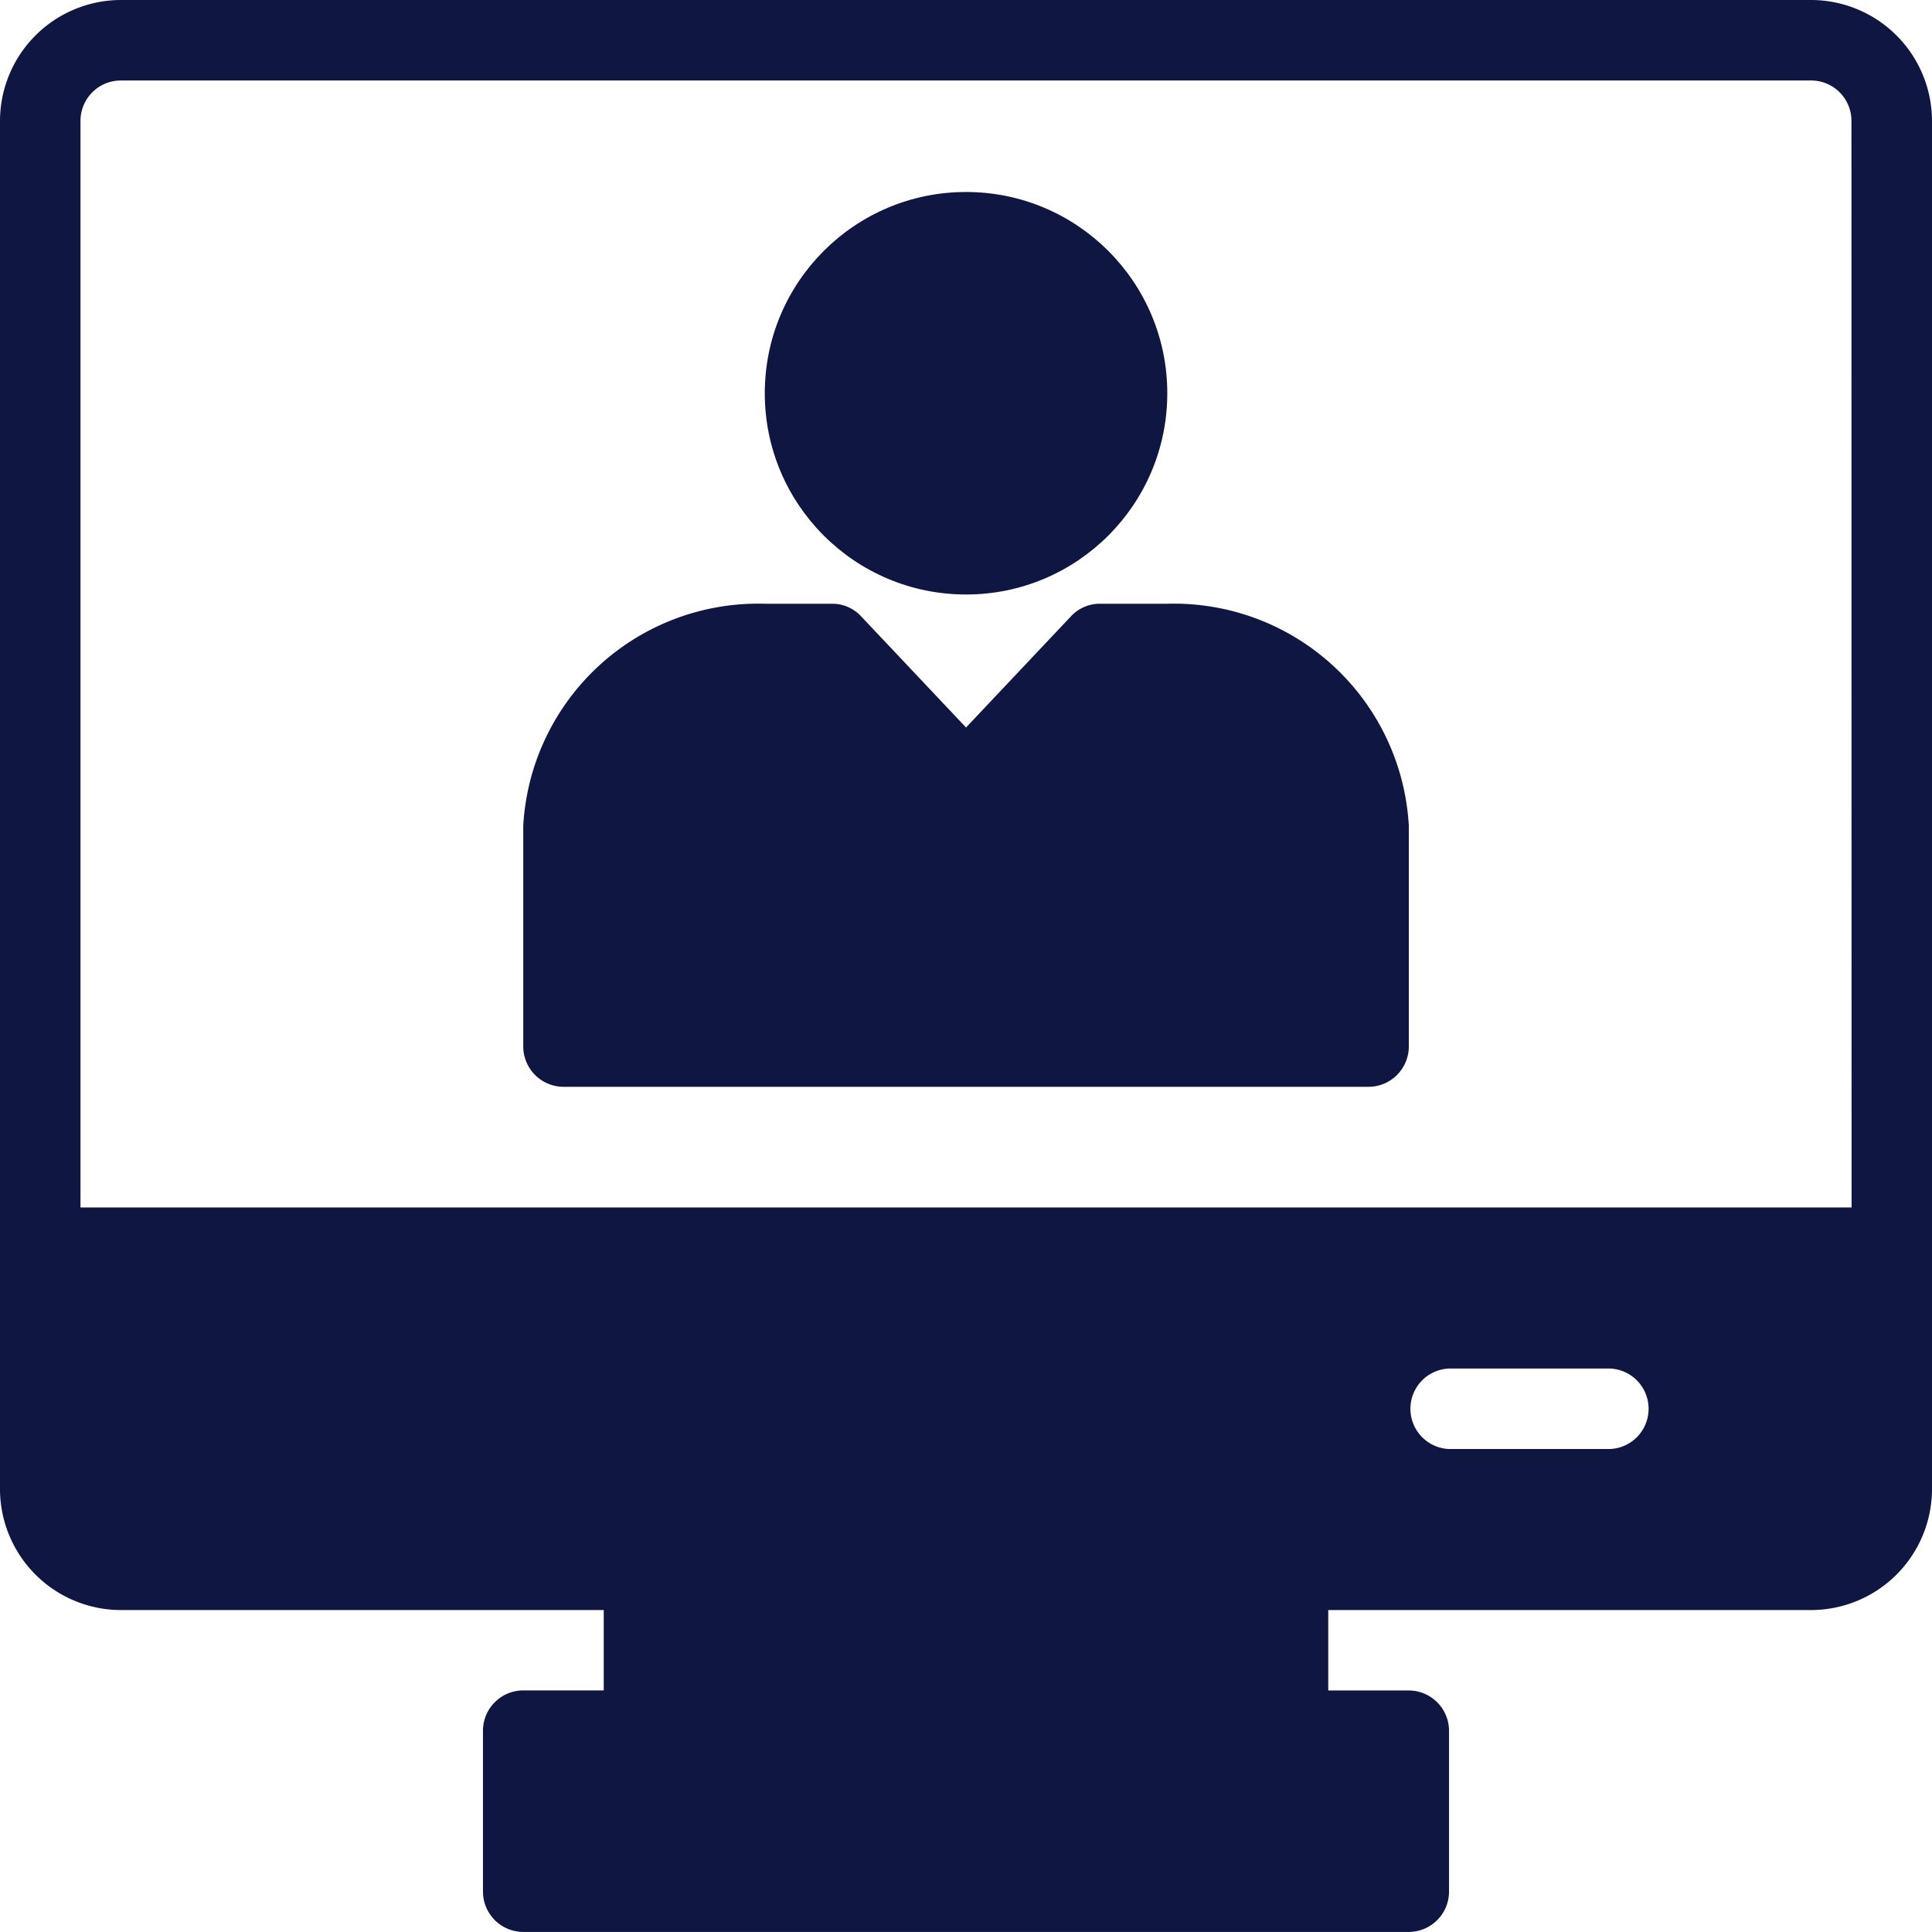
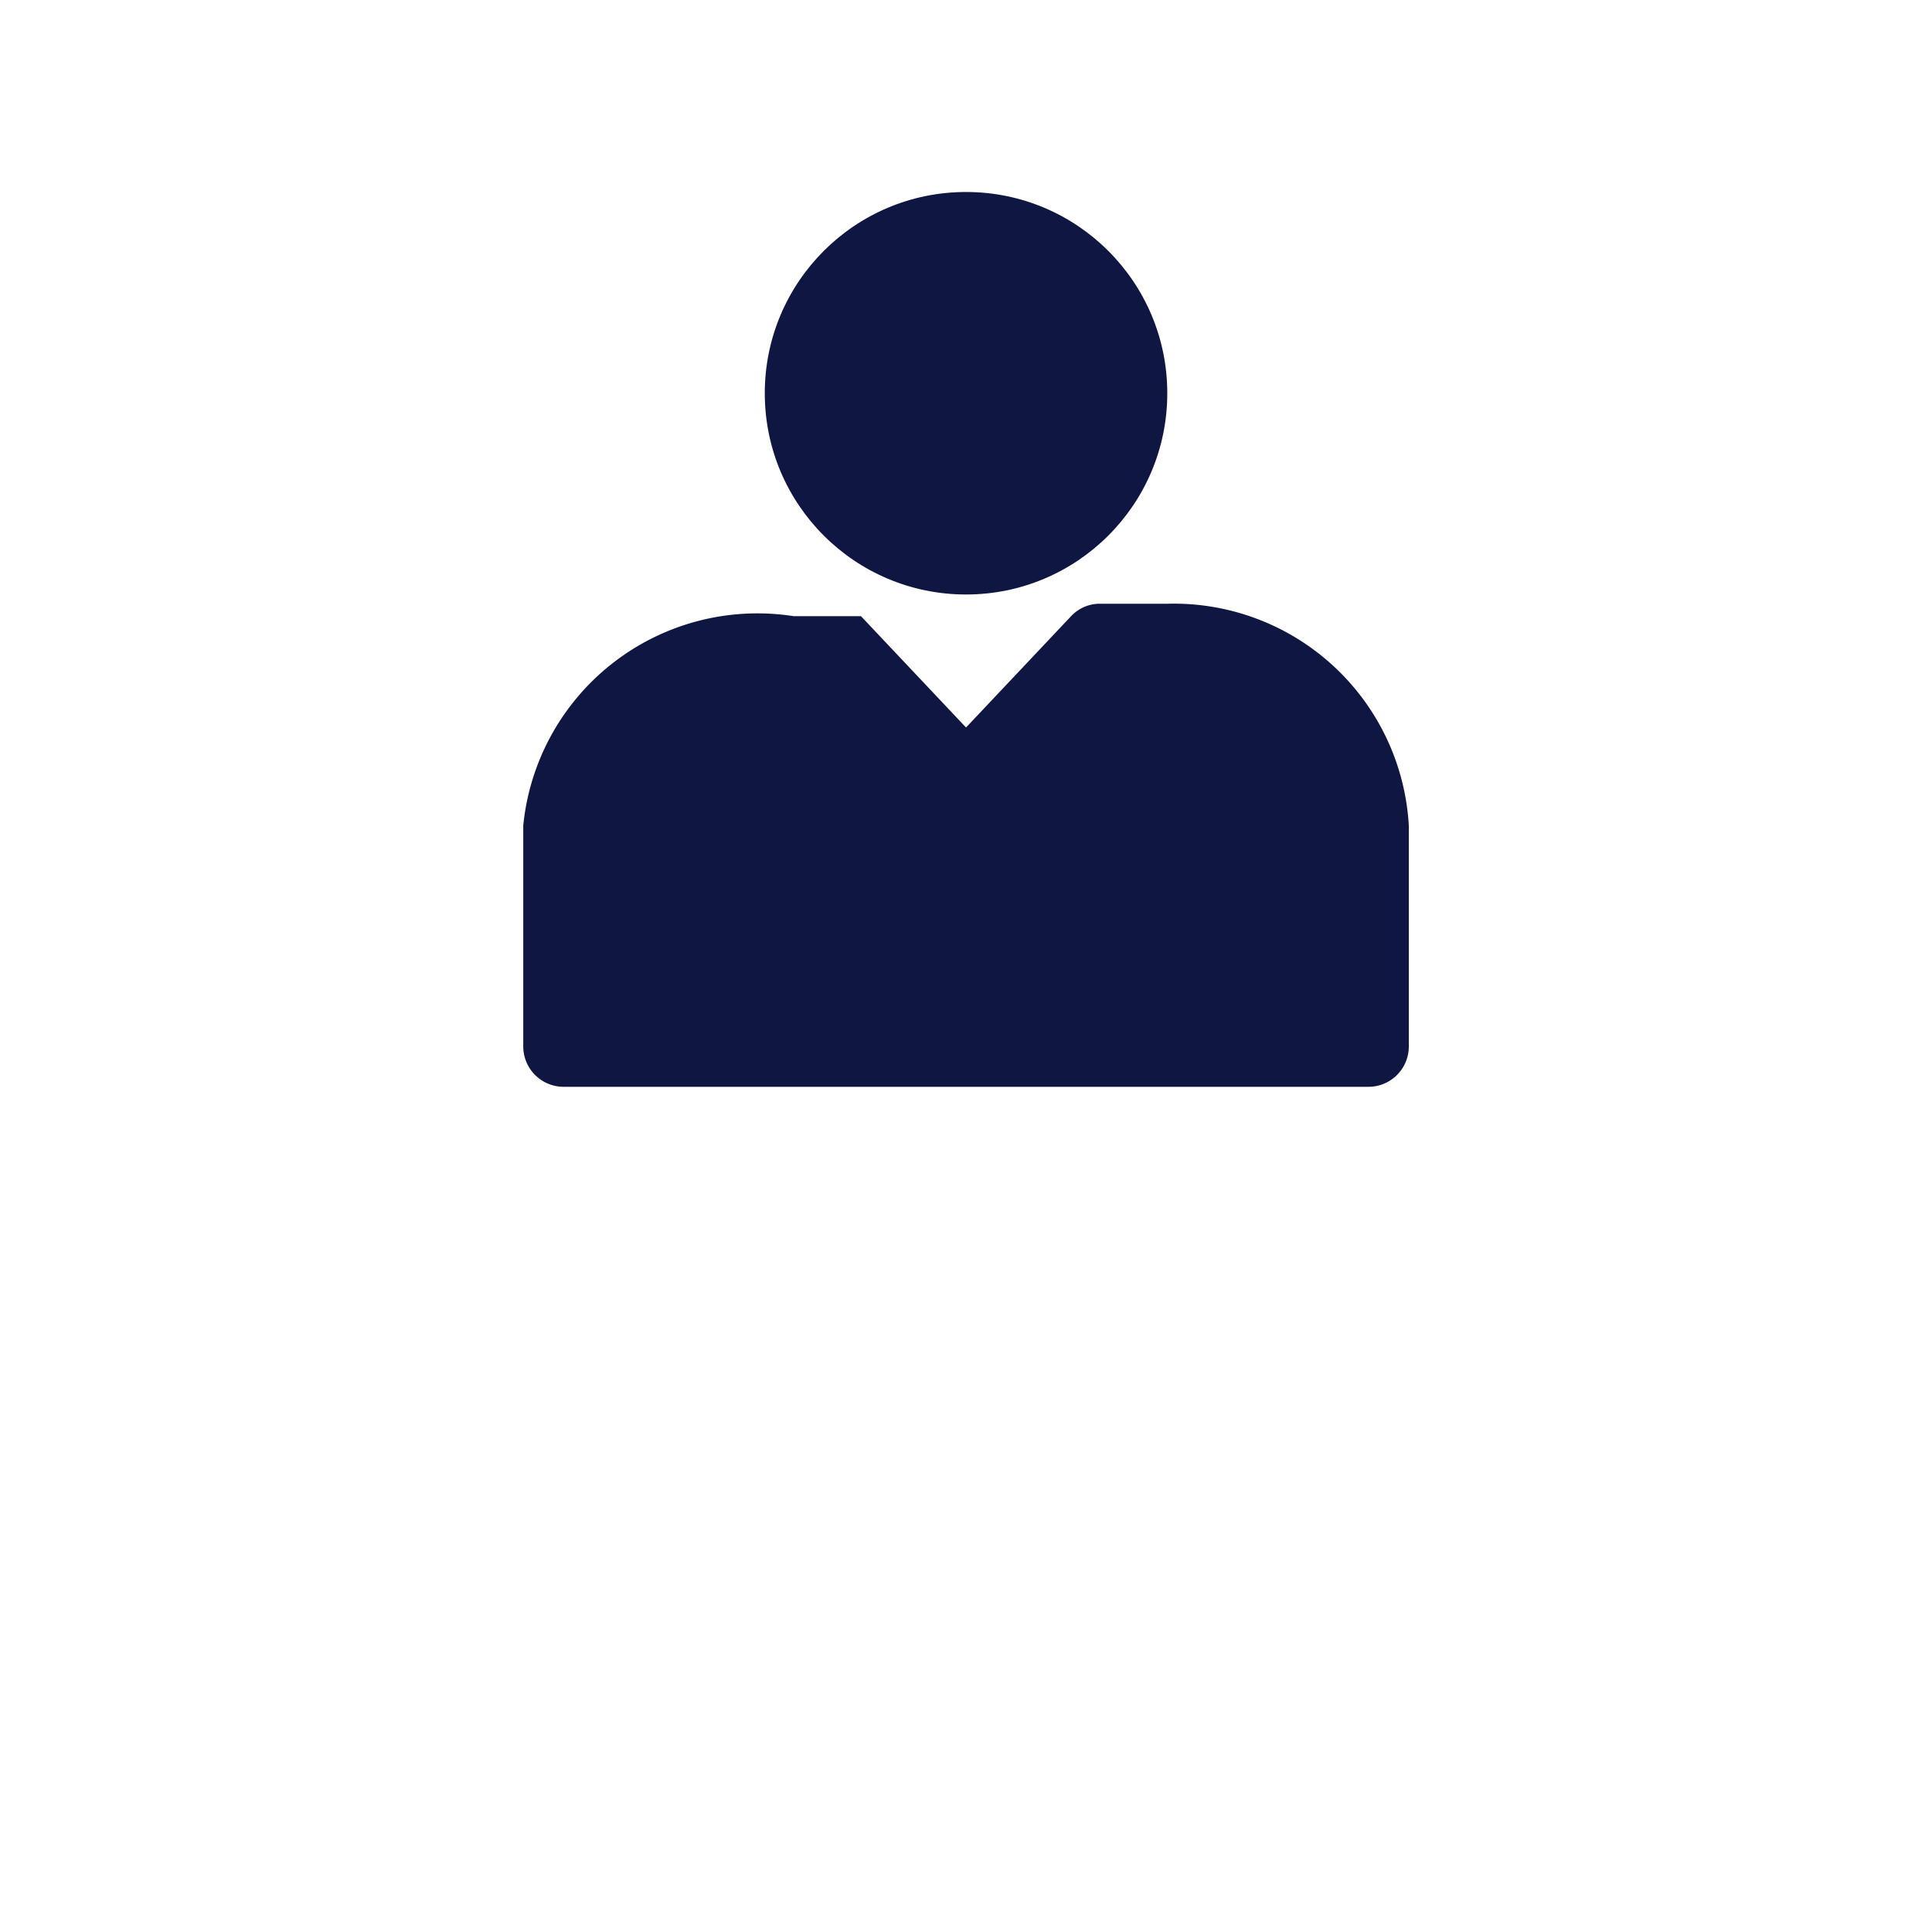
<svg xmlns="http://www.w3.org/2000/svg" width="27.773" height="27.773" viewBox="0 0 27.773 27.773">
  <g id="Group_120" data-name="Group 120" transform="translate(-6 -6)">
-     <path id="Path_165" data-name="Path 165" d="M32.038,6H7.736A1.741,1.741,0,0,0,6,7.736V27.409a1.741,1.741,0,0,0,1.736,1.736h6.943V30.3H13.522a.58.58,0,0,0-.579.579v2.314a.58.58,0,0,0,.579.579H26.251a.58.58,0,0,0,.579-.579V30.88a.58.58,0,0,0-.579-.579H25.094V29.145h6.943a1.741,1.741,0,0,0,1.736-1.736V7.736A1.741,1.741,0,0,0,32.038,6ZM29.145,26.83H26.83a.579.579,0,0,1,0-1.157h2.314a.579.579,0,0,1,0,1.157Zm3.472-3.472H7.157V7.736a.58.58,0,0,1,.579-.579h24.3a.58.58,0,0,1,.579.579Z" fill="#0e1641" />
-     <path id="Path_166" data-name="Path 166" d="M28.258,21h-.966a.564.564,0,0,0-.417.179l-1.51,1.6-1.51-1.6A.564.564,0,0,0,23.438,21h-.966A3.383,3.383,0,0,0,19,24.188v3.177a.58.58,0,0,0,.579.579H31.151a.58.58,0,0,0,.579-.579V24.188A3.383,3.383,0,0,0,28.258,21Z" transform="translate(-5.478 -6.321)" fill="#0e1641" />
+     <path id="Path_166" data-name="Path 166" d="M28.258,21h-.966a.564.564,0,0,0-.417.179l-1.51,1.6-1.51-1.6h-.966A3.383,3.383,0,0,0,19,24.188v3.177a.58.58,0,0,0,.579.579H31.151a.58.58,0,0,0,.579-.579V24.188A3.383,3.383,0,0,0,28.258,21Z" transform="translate(-5.478 -6.321)" fill="#0e1641" />
    <circle id="Ellipse_68" data-name="Ellipse 68" cx="2.893" cy="2.893" r="2.893" transform="translate(16.994 8.76)" fill="#0e1641" />
  </g>
</svg>